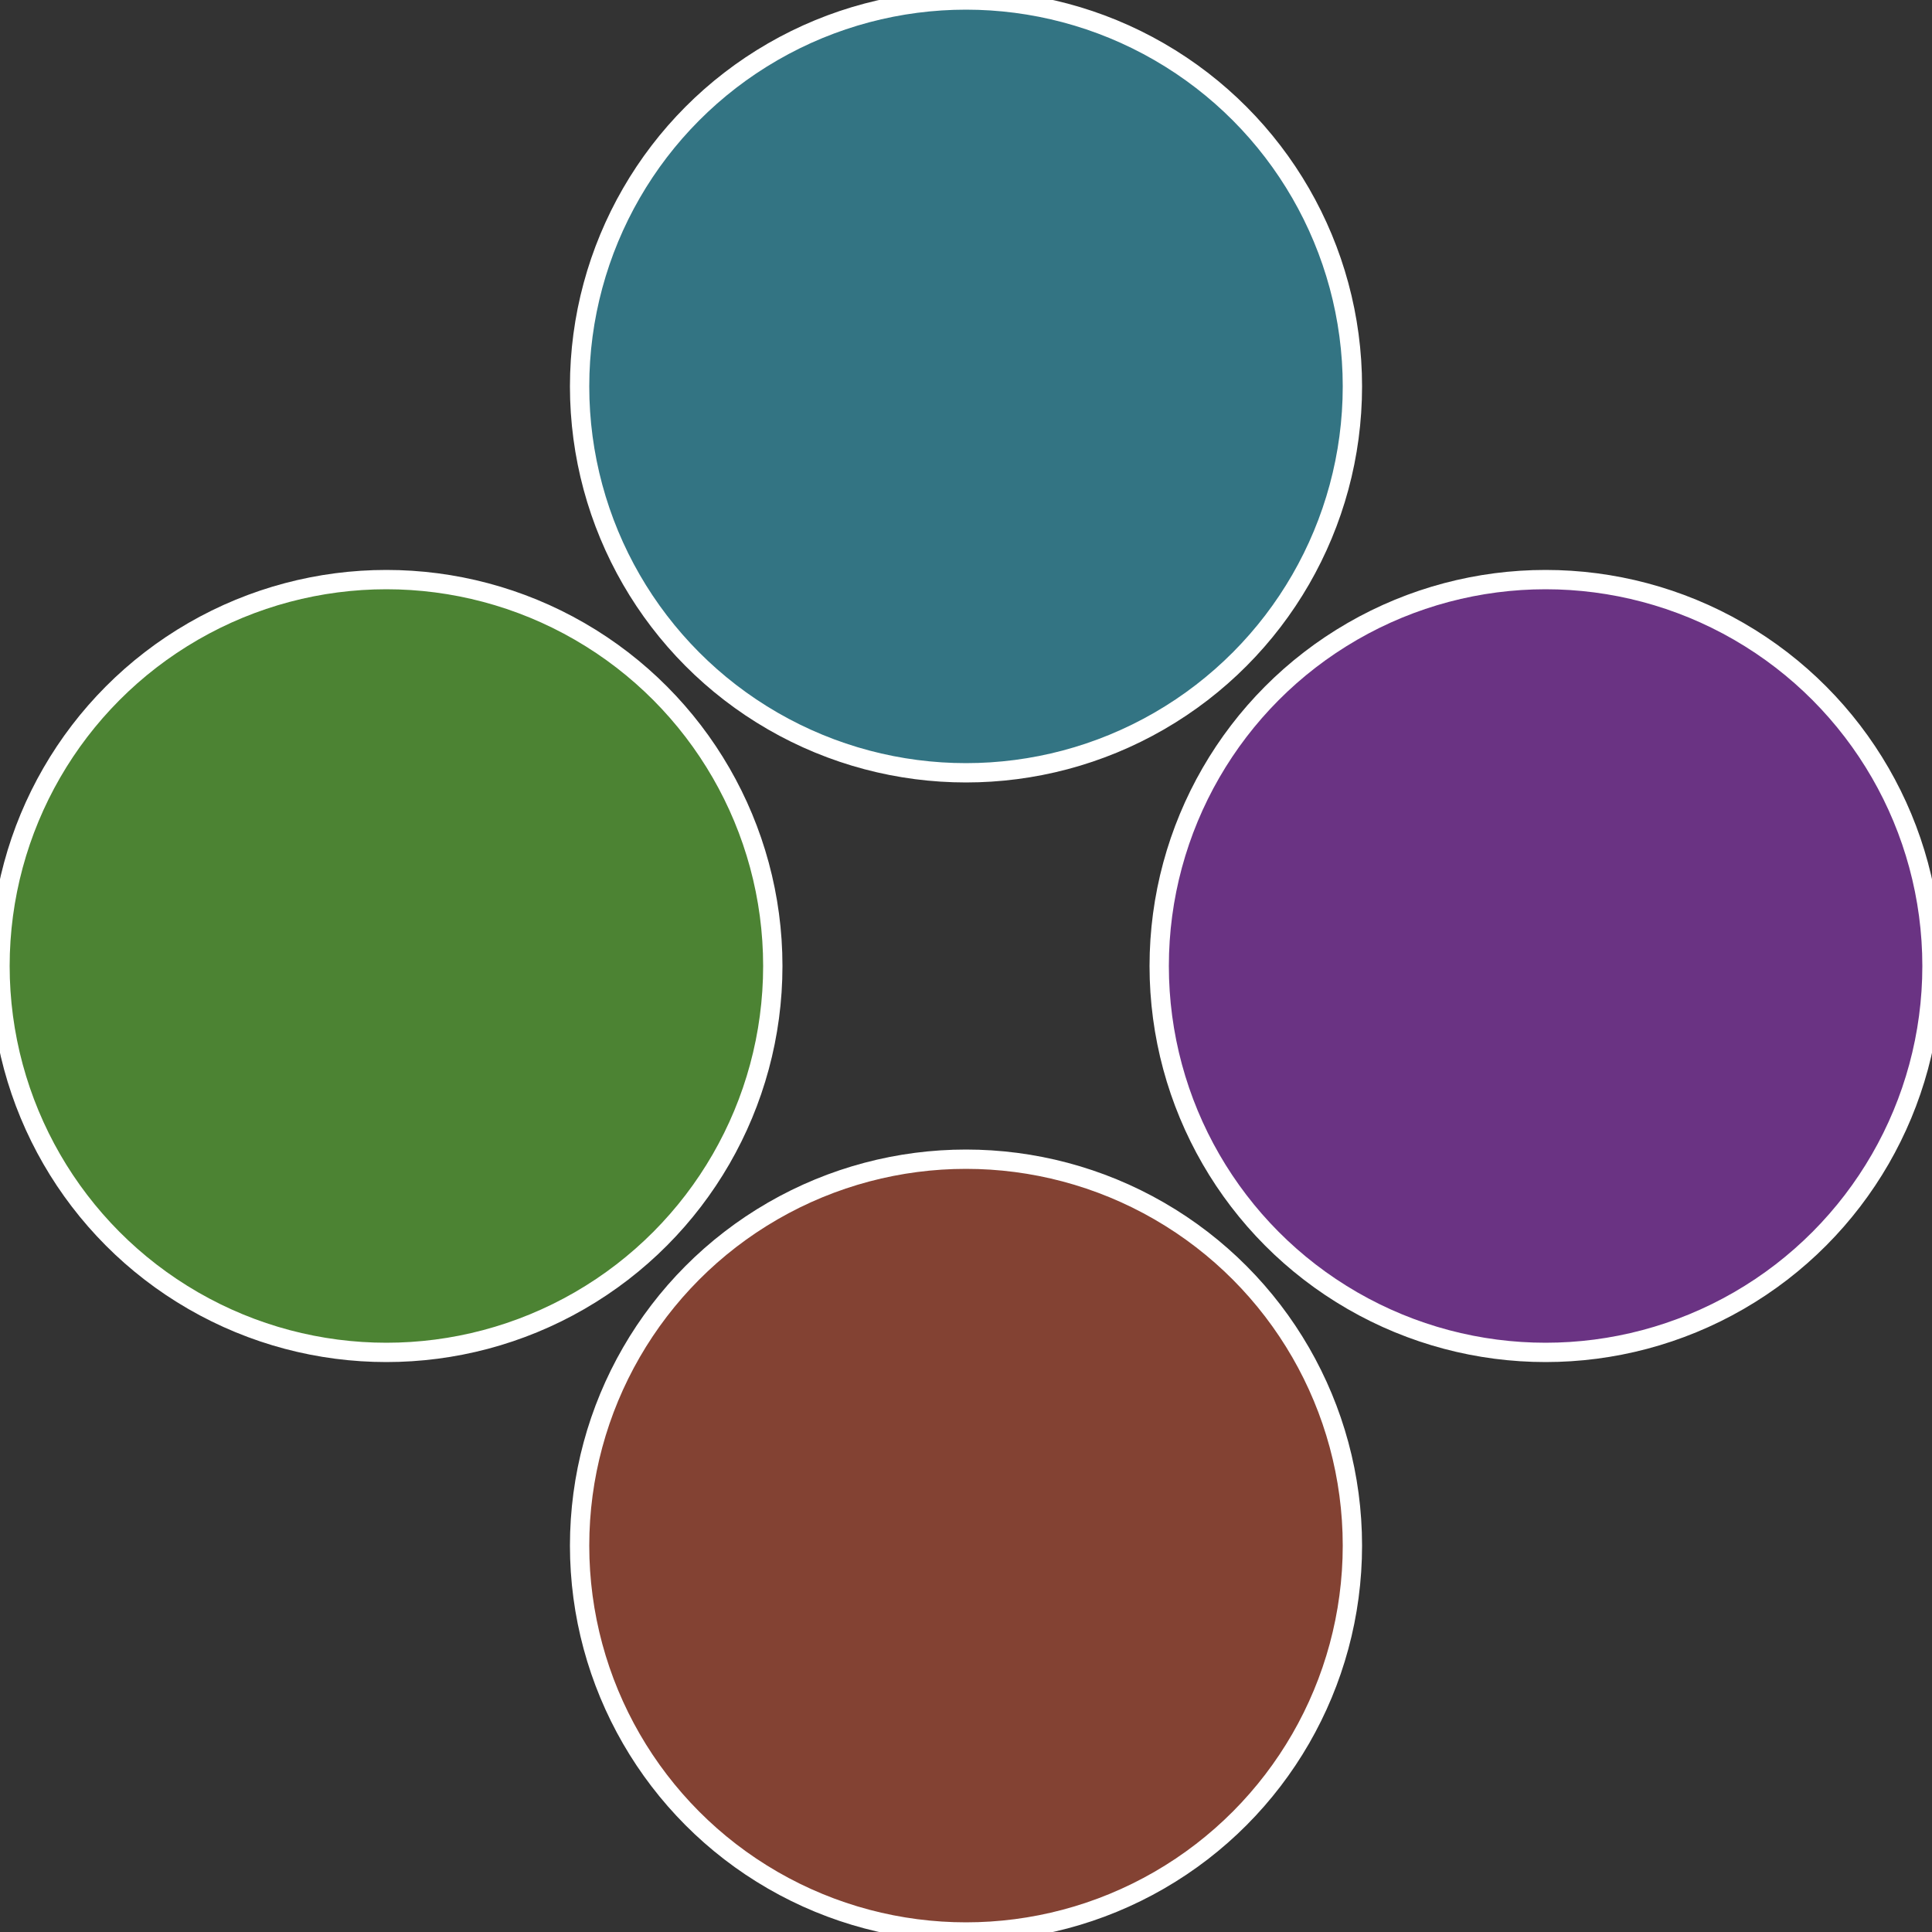
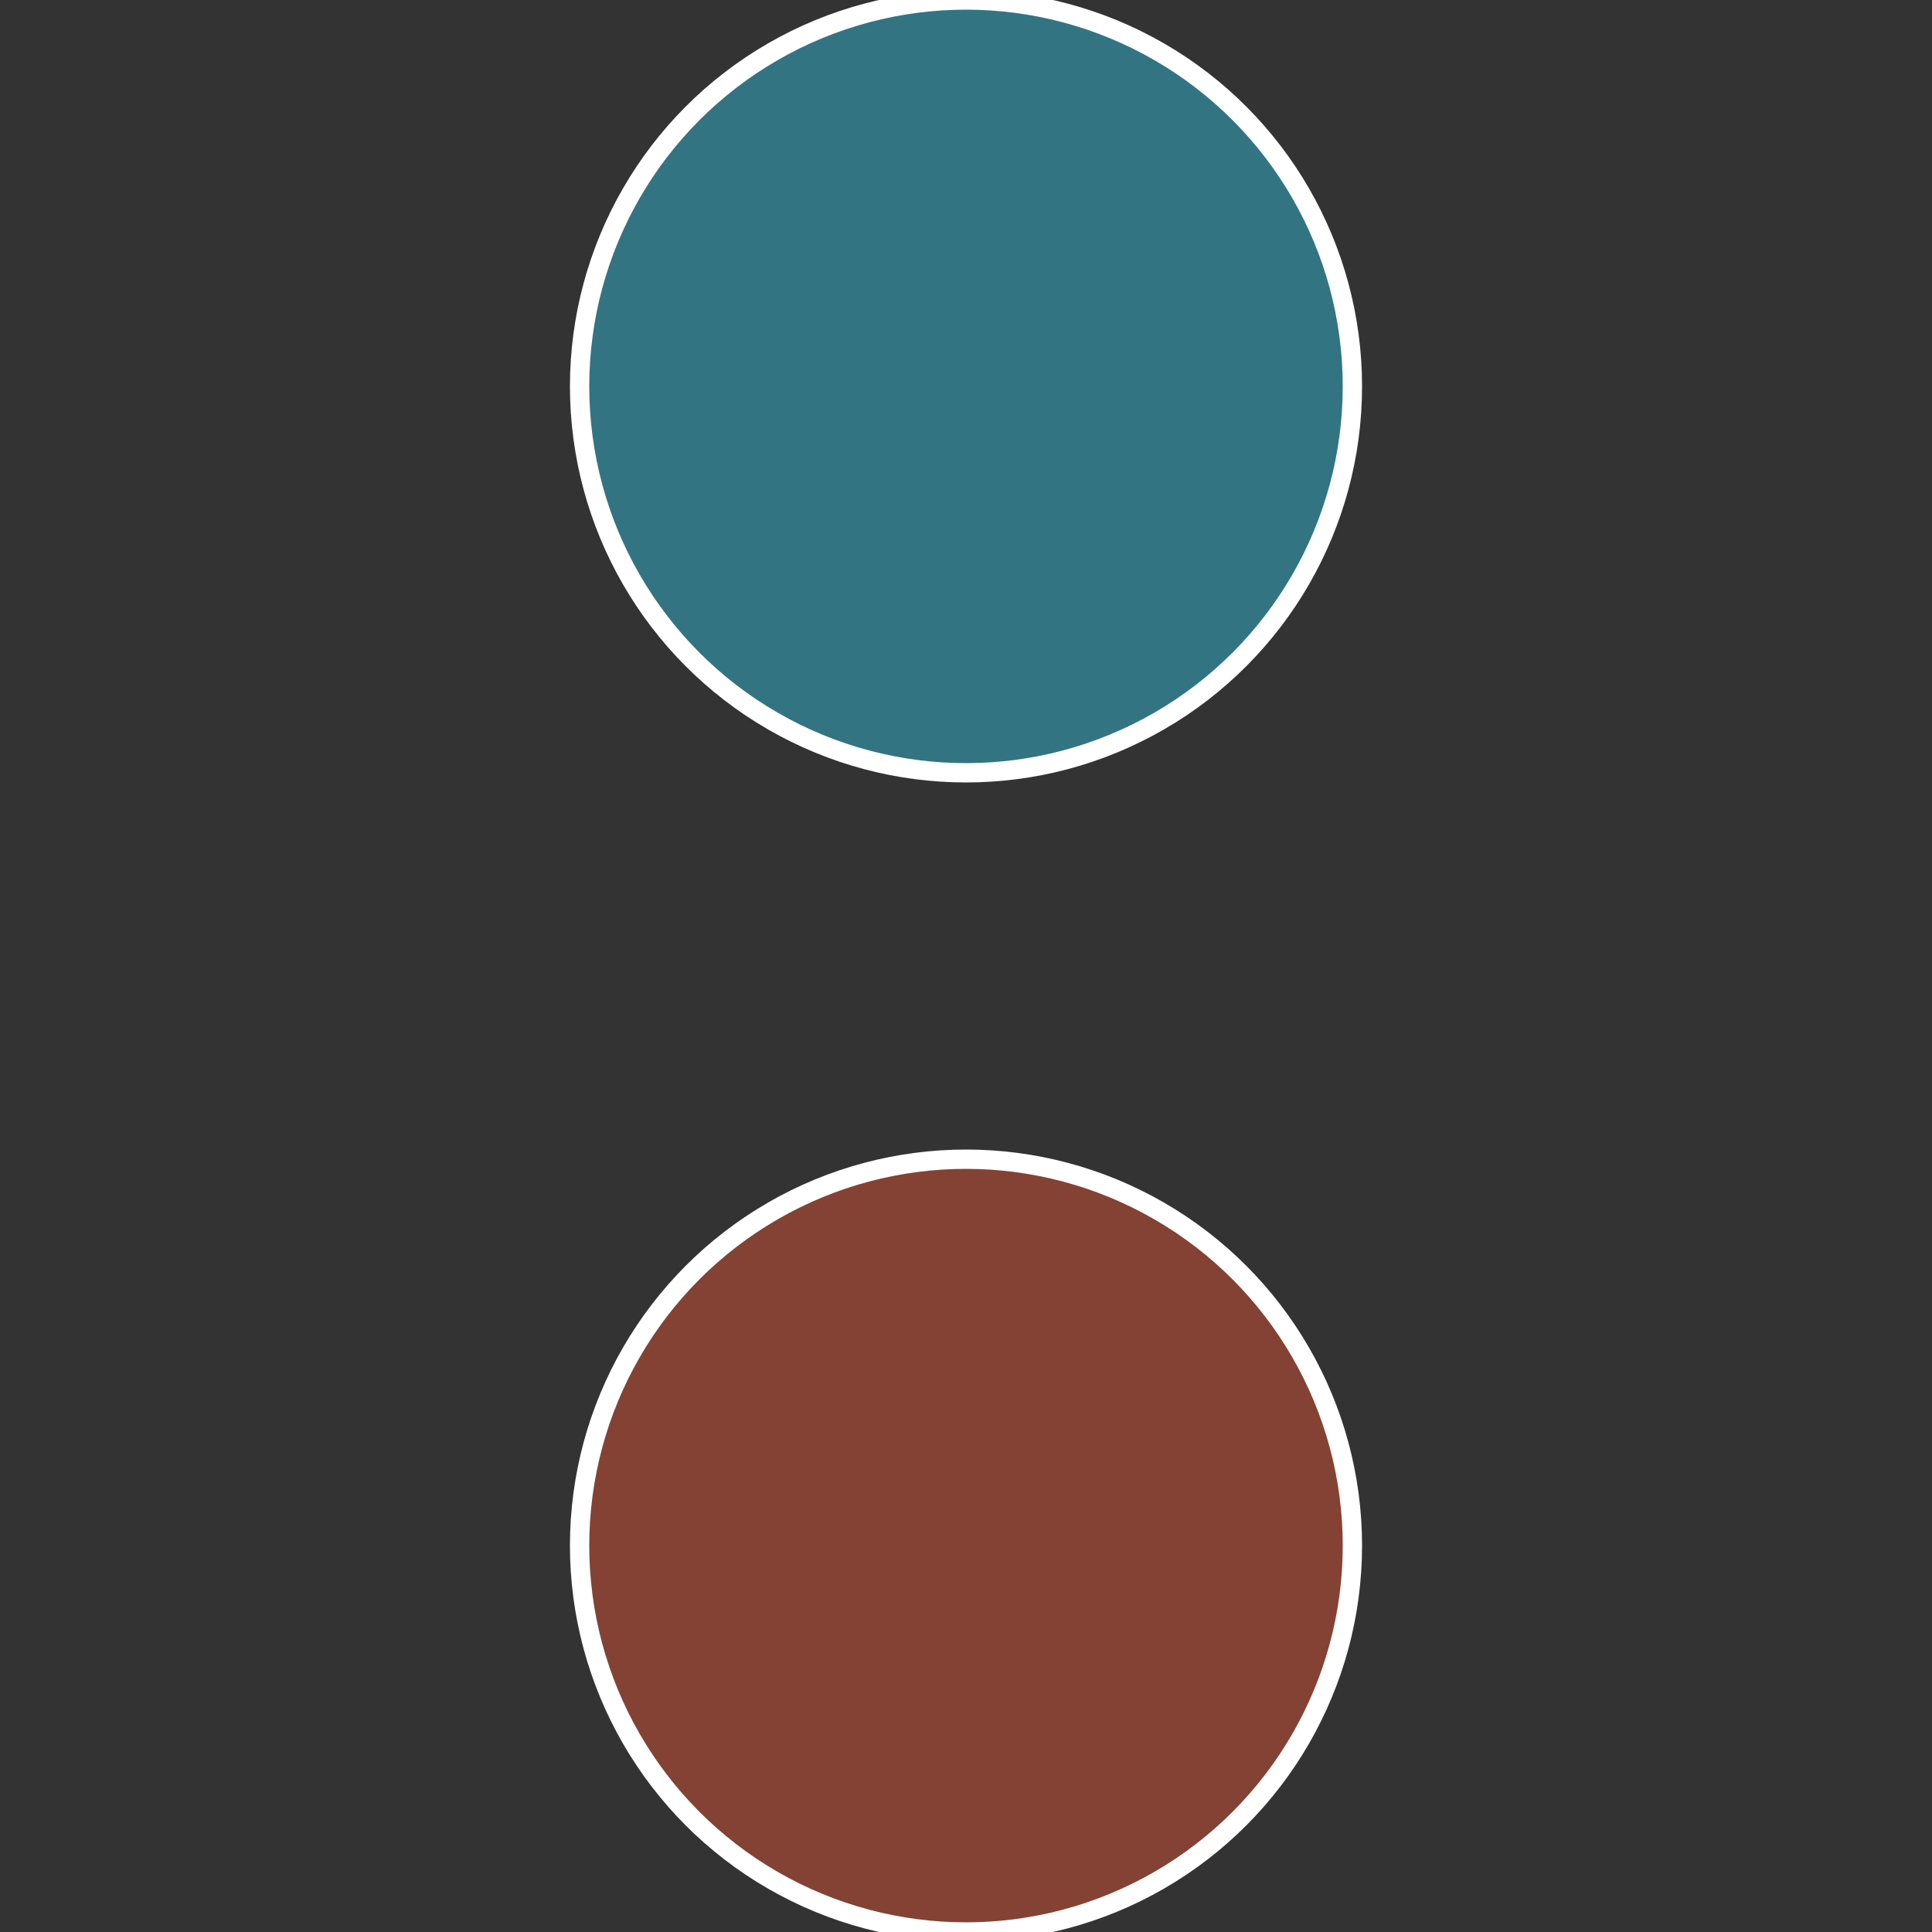
<svg xmlns="http://www.w3.org/2000/svg" width="500" height="500" viewBox="-1 -1 2 2">
  <rect x="-1" y="-1" width="2" height="2" fill="#333333" stroke="none" />
-   <circle cx="0.6" cy="0" r="0.4" fill="#6a3383" stroke="#fff" stroke-width="1%" />
  <circle cx="3.6739403974421E-17" cy="0.6" r="0.4" fill="#834233" stroke="#fff" stroke-width="1%" />
-   <circle cx="-0.6" cy="7.3478807948841E-17" r="0.4" fill="#4c8333" stroke="#fff" stroke-width="1%" />
  <circle cx="-1.1021821192326E-16" cy="-0.6" r="0.4" fill="#337483" stroke="#fff" stroke-width="1%" />
</svg>